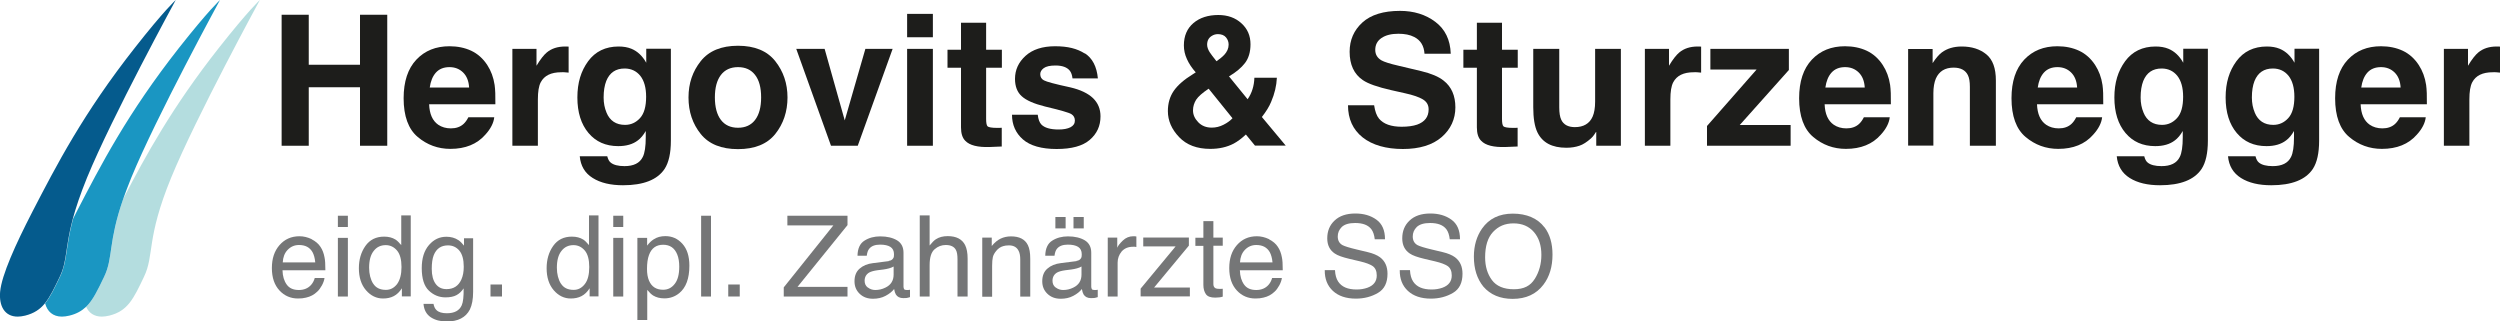
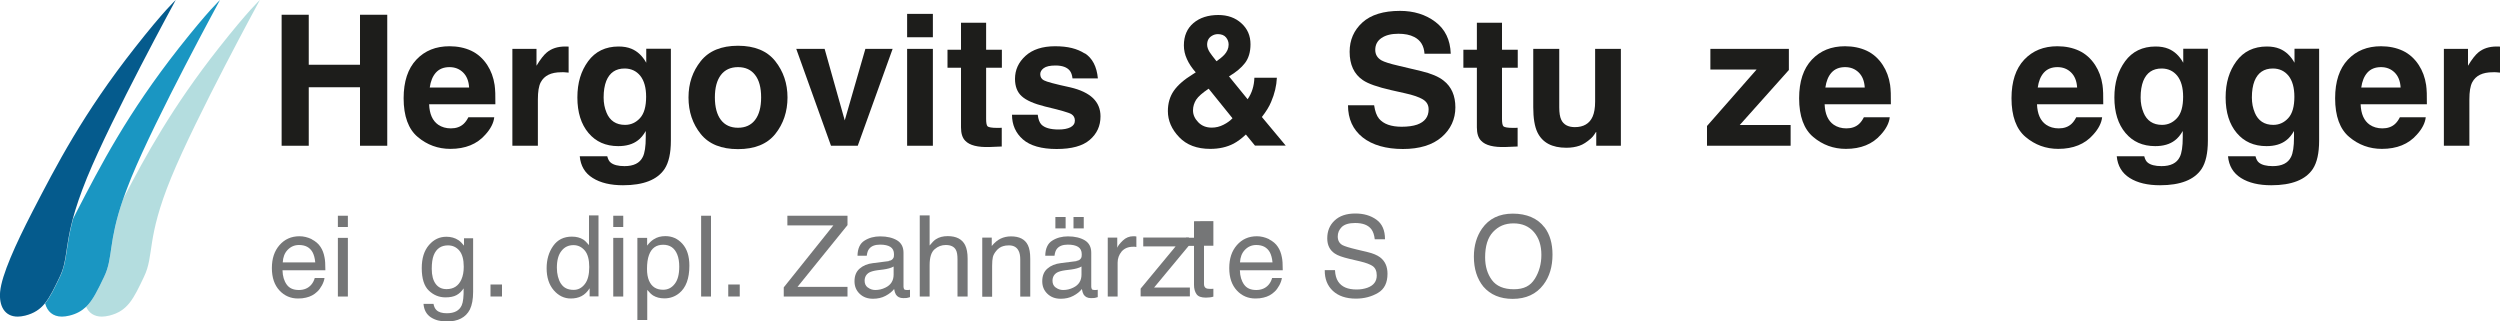
<svg xmlns="http://www.w3.org/2000/svg" id="a" data-name="Ebene 1" viewBox="0 0 200 25.71">
  <defs>
    <style>
      .b {
        fill: #1d1d1b;
      }

      .c {
        fill: #1a96c2;
      }

      .d {
        fill: #055b8d;
      }

      .e {
        fill: #b4dddf;
      }

      .f {
        fill: #757677;
      }
    </style>
  </defs>
  <g>
    <path class="e" d="M8.15,25.33c-.63,0-1.05-.31-1.26-.79.55-.53.92-1.32,1.44-2.4.74-1.54.31-2.7,1.53-6.24,1.8-3.46,3.9-7.31,7.65-12.07,2.38-3.02,3.28-3.83,3.28-3.83,0,0-5.09,9.32-7.1,14.22-2.01,4.9-1.33,6.17-2.17,7.92-.84,1.76-1.29,2.74-2.78,3.11-.22.05-.42.08-.6.08" />
    <path class="c" d="M4.96,25.33c-.74,0-1.18-.42-1.35-1.06.42-.52.75-1.22,1.19-2.13.61-1.28.42-2.29,1.04-4.62.09-.18.19-.37.28-.56,1.93-3.73,4.07-7.88,8.2-13.13,2.38-3.02,3.28-3.83,3.28-3.83,0,0-5.09,9.32-7.1,14.22-.25.62-.46,1.18-.64,1.68-1.23,3.54-.79,4.7-1.53,6.24-.52,1.08-.89,1.87-1.44,2.4-.35.33-.76.57-1.34.71-.22.05-.42.08-.6.08" />
    <path class="d" d="M1.42,25.33c-1.06,0-1.51-.86-1.41-1.99.12-1.33,1.24-3.8,2.57-6.38,1.93-3.73,4.07-7.88,8.2-13.13,2.37-3.02,3.28-3.83,3.28-3.83,0,0-5.09,9.32-7.1,14.22-.55,1.35-.9,2.42-1.14,3.3-.62,2.33-.43,3.35-1.04,4.62-.44.91-.77,1.61-1.19,2.13-.39.48-.87.8-1.58.98-.22.05-.42.08-.6.08" />
  </g>
  <g>
    <path class="b" d="M28.8,11.66v-4.68h-4.1v4.68h-2.17V1.18h2.17v4h4.1V1.18h2.18v10.48h-2.18Z" />
    <path class="b" d="M39.54,9.38c-.05.46-.29.93-.72,1.4-.66.75-1.59,1.13-2.79,1.13-.99,0-1.86-.32-2.61-.95s-1.13-1.67-1.13-3.1c0-1.34.34-2.37,1.02-3.09.68-.72,1.56-1.07,2.65-1.07.64,0,1.23.12,1.74.36s.94.62,1.28,1.14c.3.46.5.99.59,1.6.05.36.07.87.06,1.54h-5.3c.03.78.27,1.32.73,1.64.28.19.62.29,1.01.29.42,0,.76-.12,1.02-.36.14-.13.27-.31.38-.53h2.07ZM37.53,7.01c-.03-.54-.2-.94-.49-1.22s-.65-.42-1.08-.42c-.47,0-.83.15-1.09.44s-.42.69-.49,1.19h3.15Z" />
    <path class="b" d="M44.9,5.78c-.82,0-1.36.27-1.64.8-.16.3-.23.76-.23,1.38v3.7h-2.04V3.91h1.93v1.35c.31-.52.59-.87.82-1.06.38-.32.87-.48,1.48-.48.04,0,.07,0,.1,0,.03,0,.08,0,.17.01v2.08c-.13-.01-.24-.02-.34-.03s-.18,0-.24,0h0Z" />
    <path class="b" d="M48.86,13.01c.22.18.59.28,1.1.28.73,0,1.22-.24,1.46-.73.16-.31.24-.84.24-1.58v-.5c-.19.33-.4.58-.63.75-.4.31-.93.46-1.57.46-1,0-1.79-.35-2.38-1.05-.59-.7-.89-1.65-.89-2.84s.29-2.12.86-2.9,1.39-1.18,2.44-1.18c.39,0,.73.06,1.02.18.49.2.89.58,1.19,1.12v-1.12h1.97v7.35c0,1-.17,1.75-.5,2.26-.58.87-1.69,1.31-3.33,1.31-.99,0-1.8-.19-2.42-.58-.63-.39-.97-.97-1.04-1.74h2.2c.06.24.15.41.28.51h0ZM48.52,9.01c.27.65.77.98,1.48.98.47,0,.87-.18,1.2-.54s.49-.93.49-1.71c0-.73-.16-1.29-.47-1.68-.31-.38-.73-.58-1.25-.58-.71,0-1.2.33-1.47,1-.14.36-.21.79-.21,1.32,0,.45.08.85.23,1.2h0Z" />
    <path class="b" d="M62.02,4.89c.65.82.98,1.79.98,2.91s-.33,2.11-.98,2.92-1.65,1.21-2.98,1.21-2.33-.4-2.98-1.21c-.65-.81-.98-1.78-.98-2.92s.33-2.09.98-2.91,1.65-1.23,2.98-1.23,2.33.41,2.98,1.23ZM59.04,5.37c-.59,0-1.05.21-1.37.63-.32.42-.48,1.02-.48,1.79s.16,1.38.48,1.8c.32.42.78.63,1.37.63s1.05-.21,1.37-.63c.32-.42.48-1.02.48-1.8s-.16-1.38-.48-1.79c-.32-.42-.77-.63-1.37-.63Z" />
    <path class="b" d="M63.69,3.91h2.28l1.61,5.72,1.65-5.72h2.18l-2.79,7.75h-2.14l-2.78-7.75Z" />
    <path class="b" d="M74.63,1.11v1.87h-2.06v-1.87h2.06ZM74.63,3.91v7.75h-2.06V3.91h2.06Z" />
    <path class="b" d="M80.14,10.21v1.51l-.96.04c-.96.03-1.61-.13-1.96-.5-.23-.23-.34-.59-.34-1.07v-4.77h-1.08v-1.44h1.08V1.82h2.01v2.16h1.26v1.44h-1.26v4.1c0,.32.04.52.12.59s.33.12.74.12c.06,0,.13,0,.2,0,.07,0,.14,0,.2-.01h0Z" />
    <path class="b" d="M86.78,4.26c.61.39.96,1.06,1.05,2.01h-2.03c-.03-.26-.1-.47-.22-.62-.22-.27-.6-.41-1.14-.41-.44,0-.75.07-.94.21-.19.14-.28.3-.28.48,0,.23.1.4.3.5.2.11.9.3,2.11.56.81.19,1.41.48,1.81.86.4.39.6.87.6,1.46,0,.77-.29,1.39-.86,1.88s-1.45.73-2.65.73-2.12-.26-2.7-.77c-.58-.51-.87-1.17-.87-1.97h2.06c.04.36.14.62.28.77.25.27.72.41,1.39.41.4,0,.71-.06.95-.18.23-.12.35-.3.35-.53s-.09-.4-.28-.52c-.19-.12-.89-.32-2.11-.61-.88-.22-1.5-.49-1.86-.82-.36-.32-.54-.79-.54-1.39,0-.72.28-1.33.84-1.84.56-.51,1.35-.77,2.37-.77s1.76.19,2.37.58h0Z" />
    <path class="b" d="M96.82,11.91c-1.06,0-1.89-.31-2.49-.94-.6-.63-.9-1.32-.9-2.08,0-.63.16-1.17.47-1.62s.82-.9,1.54-1.34l.22-.14c-.3-.34-.54-.69-.7-1.05-.17-.36-.25-.73-.25-1.11,0-.76.26-1.36.77-1.79s1.18-.64,1.99-.64c.74,0,1.36.22,1.84.66.49.44.73,1,.73,1.68,0,.62-.15,1.12-.44,1.5s-.72.74-1.28,1.07l1.49,1.83c.17-.25.3-.51.39-.8s.14-.59.15-.92h1.8c-.03.64-.18,1.28-.46,1.93-.15.37-.4.77-.74,1.21l1.91,2.29h-2.46l-.73-.89c-.35.33-.68.57-.98.73-.54.28-1.16.42-1.87.42h0ZM96.7,7.09c-.51.34-.84.63-1.01.89-.16.26-.25.54-.25.85,0,.35.14.66.42.95.28.29.64.43,1.08.43.33,0,.65-.08.94-.23.3-.15.54-.33.72-.52l-1.92-2.38h0ZM96.57,3.57c0,.19.07.39.2.6.09.14.27.38.55.73.28-.2.49-.37.61-.5.24-.26.36-.53.36-.83,0-.22-.07-.41-.21-.58-.14-.17-.36-.26-.65-.26-.18,0-.35.05-.5.15-.24.15-.36.38-.36.7h0Z" />
    <path class="b" d="M112.11,10.14c.52,0,.94-.06,1.26-.17.61-.22.92-.62.92-1.22,0-.35-.15-.61-.46-.8-.3-.18-.78-.35-1.43-.49l-1.11-.25c-1.09-.25-1.84-.51-2.26-.8-.71-.48-1.06-1.24-1.06-2.27,0-.94.34-1.72,1.02-2.34.68-.62,1.69-.93,3.01-.93,1.1,0,2.05.29,2.83.88.78.59,1.19,1.43,1.23,2.55h-2.1c-.04-.63-.31-1.08-.82-1.34-.34-.18-.77-.26-1.27-.26-.56,0-1.01.11-1.35.34s-.5.55-.5.95c0,.37.17.65.5.84.21.12.67.27,1.37.43l1.81.43c.79.19,1.39.44,1.79.76.63.49.94,1.21.94,2.14s-.37,1.75-1.1,2.38-1.77.95-3.1.95-2.44-.31-3.22-.93c-.78-.62-1.17-1.48-1.17-2.57h2.09c.07.48.2.84.39,1.07.36.43.96.65,1.83.65h0Z" />
    <path class="b" d="M121.41,10.21v1.51l-.96.04c-.96.03-1.61-.13-1.96-.5-.23-.23-.34-.59-.34-1.07v-4.77h-1.08v-1.44h1.08V1.82h2.01v2.16h1.26v1.44h-1.26v4.1c0,.32.04.52.12.59s.33.12.74.12c.06,0,.13,0,.2,0,.07,0,.14,0,.2-.01h0Z" />
    <path class="b" d="M127.68,10.56s-.07.09-.14.21c-.08.12-.17.22-.27.31-.32.28-.62.48-.92.58-.3.1-.64.16-1.04.16-1.15,0-1.92-.41-2.32-1.24-.22-.46-.33-1.13-.33-2.01V3.91h2.08v4.67c0,.44.05.77.16,1,.18.39.55.59,1.09.59.69,0,1.17-.28,1.42-.84.13-.3.2-.7.2-1.2V3.91h2.06v7.75h-1.97v-1.1h0Z" />
-     <path class="b" d="M135.5,5.78c-.82,0-1.36.27-1.64.8-.16.3-.23.76-.23,1.38v3.7h-2.04V3.91h1.93v1.35c.31-.52.59-.87.82-1.06.38-.32.87-.48,1.48-.48.04,0,.07,0,.1,0,.03,0,.08,0,.17.01v2.08c-.13-.01-.24-.02-.34-.03s-.18,0-.24,0h0Z" />
    <path class="b" d="M143.25,11.66h-6.69v-1.58l3.97-4.52h-3.7v-1.65h6.28v1.69l-3.93,4.4h4.07v1.66h0Z" />
    <path class="b" d="M151.18,9.38c-.05.46-.29.93-.72,1.4-.66.75-1.59,1.13-2.79,1.13-.99,0-1.86-.32-2.61-.95s-1.13-1.67-1.13-3.1c0-1.34.34-2.37,1.02-3.09.68-.72,1.56-1.07,2.65-1.07.64,0,1.23.12,1.74.36s.94.62,1.28,1.14c.3.46.5.99.59,1.6.05.36.07.87.06,1.54h-5.3c.03.78.27,1.32.73,1.64.28.19.62.29,1.01.29.42,0,.76-.12,1.02-.36.14-.13.27-.31.38-.53h2.07,0ZM149.18,7.01c-.03-.54-.2-.94-.49-1.22s-.65-.42-1.08-.42c-.47,0-.83.15-1.09.44s-.42.69-.49,1.19h3.15Z" />
-     <path class="b" d="M156.29,5.41c-.69,0-1.16.29-1.42.87-.13.31-.2.7-.2,1.18v4.19h-2.02V3.92h1.96v1.13c.26-.4.51-.69.74-.86.42-.31.95-.47,1.59-.47.8,0,1.46.21,1.97.63s.76,1.11.76,2.09v5.22h-2.08v-4.71c0-.41-.05-.72-.16-.94-.2-.4-.58-.6-1.14-.6h0Z" />
    <path class="b" d="M168.17,9.38c-.05.46-.29.93-.72,1.4-.66.75-1.59,1.13-2.79,1.13-.99,0-1.86-.32-2.61-.95s-1.13-1.67-1.13-3.1c0-1.34.34-2.37,1.02-3.09.68-.72,1.56-1.07,2.65-1.07.64,0,1.23.12,1.74.36s.94.62,1.28,1.14c.3.46.5.99.59,1.6.05.36.07.87.06,1.54h-5.3c.03.78.27,1.32.73,1.64.28.19.62.29,1.01.29.42,0,.76-.12,1.02-.36.14-.13.27-.31.38-.53h2.07ZM166.17,7.01c-.03-.54-.2-.94-.49-1.22s-.65-.42-1.08-.42c-.47,0-.83.15-1.09.44s-.42.69-.49,1.19h3.15Z" />
    <path class="b" d="M171.82,13.01c.22.18.59.28,1.1.28.73,0,1.22-.24,1.46-.73.16-.31.24-.84.24-1.58v-.5c-.19.33-.4.58-.63.75-.4.31-.93.46-1.57.46-1,0-1.79-.35-2.38-1.05s-.89-1.65-.89-2.84.29-2.12.86-2.9,1.39-1.18,2.44-1.18c.39,0,.73.06,1.02.18.49.2.89.58,1.19,1.12v-1.12h1.97v7.35c0,1-.17,1.75-.5,2.26-.58.87-1.69,1.31-3.33,1.31-.99,0-1.8-.19-2.42-.58s-.97-.97-1.04-1.74h2.2c.06.24.15.41.28.51h0ZM171.48,9.01c.27.65.77.98,1.48.98.47,0,.87-.18,1.2-.54s.49-.93.49-1.71c0-.73-.16-1.29-.47-1.68-.31-.38-.73-.58-1.25-.58-.71,0-1.2.33-1.47,1-.14.36-.21.79-.21,1.32,0,.45.08.85.23,1.2Z" />
    <path class="b" d="M180.72,13.01c.22.18.59.28,1.1.28.73,0,1.22-.24,1.46-.73.16-.31.24-.84.24-1.58v-.5c-.19.33-.4.58-.63.75-.4.31-.93.46-1.57.46-1,0-1.79-.35-2.38-1.05s-.89-1.65-.89-2.84.29-2.12.86-2.9,1.39-1.18,2.44-1.18c.39,0,.73.06,1.02.18.49.2.89.58,1.19,1.12v-1.12h1.97v7.35c0,1-.17,1.75-.5,2.26-.58.87-1.69,1.31-3.33,1.31-.99,0-1.8-.19-2.42-.58s-.97-.97-1.04-1.74h2.2c.06.24.15.41.28.51h0ZM180.38,9.01c.27.65.77.98,1.48.98.47,0,.87-.18,1.2-.54s.49-.93.49-1.71c0-.73-.16-1.29-.47-1.68-.31-.38-.73-.58-1.25-.58-.71,0-1.2.33-1.47,1-.14.36-.21.79-.21,1.32,0,.45.08.85.23,1.2Z" />
    <path class="b" d="M194.06,9.38c-.05.46-.29.93-.72,1.4-.66.75-1.59,1.13-2.79,1.13-.99,0-1.86-.32-2.61-.95s-1.13-1.67-1.13-3.1c0-1.34.34-2.37,1.02-3.09.68-.72,1.56-1.07,2.65-1.07.64,0,1.23.12,1.74.36s.94.62,1.28,1.14c.3.46.5.99.59,1.6.05.36.07.87.06,1.54h-5.3c.03.78.27,1.32.73,1.64.28.19.62.29,1.01.29.42,0,.76-.12,1.02-.36.14-.13.27-.31.38-.53h2.07ZM192.05,7.01c-.03-.54-.2-.94-.49-1.22s-.65-.42-1.08-.42c-.47,0-.83.15-1.09.44s-.42.69-.49,1.19h3.15Z" />
    <path class="b" d="M199.42,5.78c-.82,0-1.36.27-1.64.8-.16.3-.23.76-.23,1.38v3.7h-2.04V3.91h1.93v1.35c.31-.52.59-.87.82-1.06.38-.32.87-.48,1.48-.48.04,0,.07,0,.1,0,.03,0,.08,0,.17.01v2.08c-.13-.01-.24-.02-.34-.03s-.18,0-.24,0h0Z" />
    <path class="f" d="M24.93,19.14c.31.16.55.36.71.61.16.24.26.51.32.83.05.22.07.56.07,1.04h-3.43c.01.48.13.86.34,1.15s.53.43.97.43c.41,0,.74-.14.98-.41.14-.16.23-.34.29-.55h.78c-.02.17-.09.37-.2.58-.12.21-.24.39-.39.52-.24.23-.53.39-.89.47-.19.05-.4.07-.64.07-.58,0-1.08-.21-1.48-.64s-.61-1.02-.61-1.79.2-1.37.61-1.84c.41-.47.94-.71,1.6-.71.33,0,.65.08.97.23h0ZM25.22,20.99c-.03-.34-.11-.62-.22-.82-.22-.38-.57-.57-1.08-.57-.36,0-.66.13-.91.39s-.37.6-.39,1h2.59Z" />
    <path class="f" d="M27.03,17.26h.8v.9h-.8v-.9ZM27.03,19.03h.8v4.69h-.8s0-4.69,0-4.69Z" />
-     <path class="f" d="M31.62,19.15c.14.09.3.24.48.46v-2.38h.76v6.48h-.71v-.65c-.18.29-.4.5-.65.63s-.54.19-.86.19c-.52,0-.98-.22-1.36-.66-.38-.44-.57-1.03-.57-1.76,0-.69.17-1.28.52-1.78s.85-.75,1.5-.75c.36,0,.66.08.9.23h0ZM29.85,22.68c.21.34.55.51,1.02.51.37,0,.66-.16.9-.47.23-.32.35-.77.35-1.36s-.12-1.04-.36-1.32-.54-.43-.9-.43c-.4,0-.72.15-.96.46-.25.31-.37.75-.37,1.35,0,.5.11.93.32,1.27h0Z" />
    <path class="f" d="M36.66,19.2c.15.1.3.25.46.45v-.59h.73v4.28c0,.6-.09,1.07-.26,1.42-.33.64-.95.96-1.85.96-.5,0-.93-.11-1.28-.34-.34-.23-.54-.58-.58-1.07h.8c.04.21.11.37.23.49.18.18.46.26.84.26.6,0,1-.21,1.19-.64.11-.25.16-.7.15-1.35-.16.24-.35.42-.57.54-.22.12-.52.18-.88.18-.51,0-.95-.18-1.33-.54s-.57-.96-.57-1.8c0-.79.19-1.4.58-1.85s.85-.66,1.39-.66c.37,0,.69.09.96.27h0ZM36.75,20.05c-.24-.28-.54-.42-.91-.42-.55,0-.93.26-1.14.78-.11.28-.16.64-.16,1.1,0,.53.11.93.32,1.21s.5.41.86.41c.57,0,.96-.26,1.19-.77.13-.29.19-.63.19-1.02,0-.58-.12-1.02-.36-1.3h0Z" />
    <path class="f" d="M39.24,22.76h.92v.96h-.92v-.96Z" />
    <path class="f" d="M46.64,19.15c.14.09.3.24.48.46v-2.38h.76v6.48h-.71v-.65c-.18.29-.4.5-.65.63s-.54.19-.86.19c-.52,0-.98-.22-1.36-.66-.38-.44-.57-1.03-.57-1.76,0-.69.17-1.28.52-1.78s.85-.75,1.5-.75c.36,0,.66.08.9.23h0ZM44.87,22.68c.21.34.55.51,1.02.51.37,0,.66-.16.9-.47s.35-.77.35-1.36-.12-1.04-.36-1.32-.54-.43-.9-.43c-.4,0-.72.15-.96.46-.25.31-.37.75-.37,1.35,0,.5.11.93.32,1.27h0Z" />
    <path class="f" d="M49.06,17.26h.8v.9h-.8v-.9ZM49.06,19.03h.8v4.69h-.8s0-4.69,0-4.69Z" />
    <path class="f" d="M51,19.03h.77v.62c.16-.21.33-.38.52-.5.27-.18.58-.26.94-.26.54,0,.99.2,1.36.61s.56.99.56,1.75c0,1.03-.27,1.76-.81,2.2-.34.28-.74.42-1.19.42-.36,0-.65-.08-.9-.23-.14-.09-.3-.24-.47-.45v2.41h-.79v-6.56h0ZM53.97,22.72c.25-.31.37-.77.37-1.39,0-.37-.05-.7-.16-.97-.21-.52-.58-.78-1.13-.78s-.93.27-1.13.82c-.11.29-.16.67-.16,1.12,0,.36.05.67.16.93.21.49.58.73,1.13.73.37,0,.68-.15.92-.46h0Z" />
    <path class="f" d="M56.09,17.26h.79v6.46h-.79s0-6.46,0-6.46Z" />
    <path class="f" d="M58.26,22.76h.92v.96h-.92v-.96Z" />
    <path class="f" d="M62.7,22.99l3.97-4.96h-3.68v-.77h4.81v.75l-4,4.94h4v.77h-5.1v-.73h0Z" />
    <path class="f" d="M71.1,20.87c.18-.02.3-.1.37-.23.04-.07.05-.17.05-.3,0-.27-.1-.47-.29-.59-.19-.12-.47-.18-.82-.18-.41,0-.7.11-.88.34-.1.12-.16.31-.19.55h-.74c.01-.58.2-.99.56-1.21.36-.23.78-.34,1.26-.34.55,0,1,.11,1.35.32.34.21.51.54.51.99v2.71c0,.08.02.15.05.2s.1.07.21.07c.04,0,.07,0,.12,0s.09-.01.14-.02v.59c-.12.04-.22.06-.28.07s-.15.01-.26.01c-.27,0-.47-.1-.59-.29-.06-.1-.11-.25-.14-.44-.16.21-.39.39-.69.55s-.64.23-1,.23c-.44,0-.79-.13-1.07-.4s-.41-.6-.41-1c0-.44.14-.78.41-1.01.27-.24.63-.39,1.07-.44l1.26-.16h0ZM69.43,23c.17.13.37.2.59.2.28,0,.55-.06.81-.19.44-.21.66-.56.66-1.05v-.64c-.1.06-.22.11-.37.15-.15.04-.3.07-.45.09l-.48.06c-.29.04-.5.1-.65.18-.24.14-.37.36-.37.66,0,.23.08.41.25.54h0Z" />
    <path class="f" d="M73.58,17.23h.79v2.41c.19-.24.36-.41.5-.5.26-.17.57-.25.95-.25.68,0,1.15.24,1.39.72.13.26.2.62.2,1.09v3.02h-.81v-2.97c0-.35-.04-.6-.13-.76-.14-.26-.41-.39-.81-.39-.33,0-.63.11-.89.34-.27.23-.4.65-.4,1.28v2.5h-.79v-6.48h0Z" />
    <path class="f" d="M78.59,19.01h.75v.67c.22-.27.46-.47.71-.59s.53-.18.83-.18c.67,0,1.12.23,1.35.7.13.26.19.62.19,1.1v3.02h-.8v-2.97c0-.29-.04-.52-.13-.69-.14-.29-.4-.44-.77-.44-.19,0-.34.02-.46.06-.22.06-.41.19-.57.39-.13.16-.22.32-.26.48-.04.17-.06.4-.06.71v2.47h-.79v-4.71h0Z" />
    <path class="f" d="M86.12,20.87c.18-.02.3-.1.37-.23.04-.07.05-.17.05-.3,0-.27-.1-.47-.29-.59-.19-.12-.47-.18-.82-.18-.41,0-.7.11-.88.34-.1.12-.16.31-.19.55h-.74c.01-.58.2-.99.56-1.21.36-.23.78-.34,1.26-.34.55,0,1,.11,1.35.32.34.21.51.54.51.99v2.71c0,.08.02.15.05.2s.1.07.21.07c.04,0,.07,0,.12,0s.09-.01.14-.02v.59c-.12.04-.22.06-.28.07s-.15.01-.26.01c-.27,0-.47-.1-.59-.29-.06-.1-.11-.25-.14-.44-.16.21-.39.39-.69.55s-.64.23-1,.23c-.44,0-.79-.13-1.07-.4s-.41-.6-.41-1c0-.44.14-.78.41-1.01.27-.24.63-.39,1.07-.44l1.26-.16h0ZM84.46,23c.17.13.37.2.59.2.28,0,.55-.06.81-.19.44-.21.66-.56.66-1.05v-.64c-.1.06-.22.11-.37.15-.15.04-.3.07-.45.09l-.48.06c-.29.04-.5.1-.65.18-.24.14-.37.36-.37.66,0,.23.08.41.25.54h0ZM84.43,17.36h.82v.91h-.82v-.91ZM85.88,17.36h.82v.91h-.82v-.91Z" />
    <path class="f" d="M88.63,19.01h.75v.81c.06-.16.21-.35.45-.58.24-.23.52-.34.83-.34.01,0,.04,0,.07,0,.04,0,.09,0,.18.02v.84s-.09-.01-.13-.02c-.04,0-.08,0-.13,0-.4,0-.7.13-.92.38-.21.26-.32.55-.32.89v2.71h-.79v-4.71h0Z" />
    <path class="f" d="M91.25,23.09l2.8-3.38h-2.59v-.71h3.65v.65l-2.78,3.35h2.86v.71h-3.94v-.62h0Z" />
-     <path class="f" d="M96.27,17.69h.8v1.32h.75v.65h-.75v3.07c0,.16.06.27.17.33.06.03.16.05.31.05.04,0,.08,0,.12,0,.04,0,.09,0,.15-.01v.63c-.09.03-.18.05-.28.06-.1.01-.2.02-.32.02-.37,0-.62-.09-.75-.28s-.2-.43-.2-.74v-3.12h-.64v-.65h.64v-1.32h0Z" />
+     <path class="f" d="M96.27,17.69h.8v1.32v.65h-.75v3.07c0,.16.06.27.17.33.06.03.16.05.31.05.04,0,.08,0,.12,0,.04,0,.09,0,.15-.01v.63c-.09.03-.18.05-.28.06-.1.01-.2.02-.32.02-.37,0-.62-.09-.75-.28s-.2-.43-.2-.74v-3.12h-.64v-.65h.64v-1.32h0Z" />
    <path class="f" d="M101.52,19.14c.31.16.55.36.71.61.16.24.26.51.32.83.05.22.07.56.07,1.04h-3.43c.01.48.13.86.34,1.15.21.29.53.43.97.43.41,0,.74-.14.98-.41.14-.16.23-.34.29-.55h.78c-.02.17-.09.37-.2.58-.12.21-.24.39-.39.52-.24.23-.53.39-.89.47-.19.05-.4.07-.64.07-.58,0-1.08-.21-1.48-.64s-.61-1.02-.61-1.79.2-1.37.61-1.84c.41-.47.94-.71,1.6-.71.33,0,.65.08.97.23h0ZM101.8,20.99c-.03-.34-.11-.62-.22-.82-.22-.38-.57-.57-1.08-.57-.36,0-.66.13-.91.39s-.37.6-.39,1h2.59Z" />
    <path class="f" d="M106.8,21.63c.02.37.1.66.25.89.28.43.77.64,1.48.64.32,0,.6-.05.86-.14.5-.18.75-.51.75-.98,0-.35-.11-.6-.32-.75-.22-.15-.55-.27-1.01-.38l-.85-.2c-.55-.13-.95-.27-1.18-.43-.4-.27-.6-.67-.6-1.21,0-.58.19-1.06.59-1.43.39-.37.94-.56,1.66-.56.66,0,1.22.16,1.68.49.46.33.69.85.69,1.57h-.82c-.04-.35-.13-.61-.27-.8-.26-.34-.69-.5-1.3-.5-.5,0-.85.11-1.07.32-.22.22-.32.47-.32.76,0,.32.13.55.38.69.17.09.55.21,1.14.35l.88.21c.42.1.75.24.98.41.4.3.6.74.6,1.32,0,.72-.25,1.23-.76,1.53s-1.1.46-1.77.46c-.78,0-1.4-.21-1.84-.62-.44-.41-.66-.96-.65-1.66h.82Z" />
-     <path class="f" d="M112.8,21.63c.02.37.1.66.25.89.28.43.77.64,1.48.64.32,0,.6-.05.86-.14.5-.18.75-.51.75-.98,0-.35-.11-.6-.32-.75-.22-.15-.55-.27-1.01-.38l-.85-.2c-.55-.13-.95-.27-1.18-.43-.4-.27-.6-.67-.6-1.21,0-.58.19-1.06.59-1.43.39-.37.94-.56,1.66-.56.66,0,1.22.16,1.68.49.46.33.69.85.69,1.57h-.82c-.04-.35-.13-.61-.27-.8-.26-.34-.69-.5-1.3-.5-.5,0-.85.11-1.07.32-.22.22-.32.47-.32.76,0,.32.13.55.38.69.17.09.55.21,1.14.35l.88.21c.42.1.75.24.98.41.4.3.6.74.6,1.32,0,.72-.25,1.23-.76,1.53s-1.1.46-1.77.46c-.78,0-1.4-.21-1.84-.62-.44-.41-.66-.96-.65-1.66h.82Z" />
    <path class="f" d="M123.56,18.18c.43.57.64,1.3.64,2.19,0,.96-.24,1.77-.73,2.41-.57.75-1.39,1.13-2.46,1.13-.99,0-1.78-.33-2.34-.98-.51-.63-.76-1.43-.76-2.4,0-.87.22-1.62.65-2.24.56-.8,1.38-1.2,2.47-1.2s1.98.37,2.53,1.1h0ZM122.79,22.3c.34-.55.52-1.19.52-1.91,0-.76-.2-1.37-.6-1.83-.4-.46-.94-.69-1.63-.69s-1.21.23-1.64.69-.63,1.14-.63,2.03c0,.72.18,1.32.54,1.81.36.49.95.74,1.76.74s1.33-.28,1.67-.83h0Z" />
  </g>
</svg>